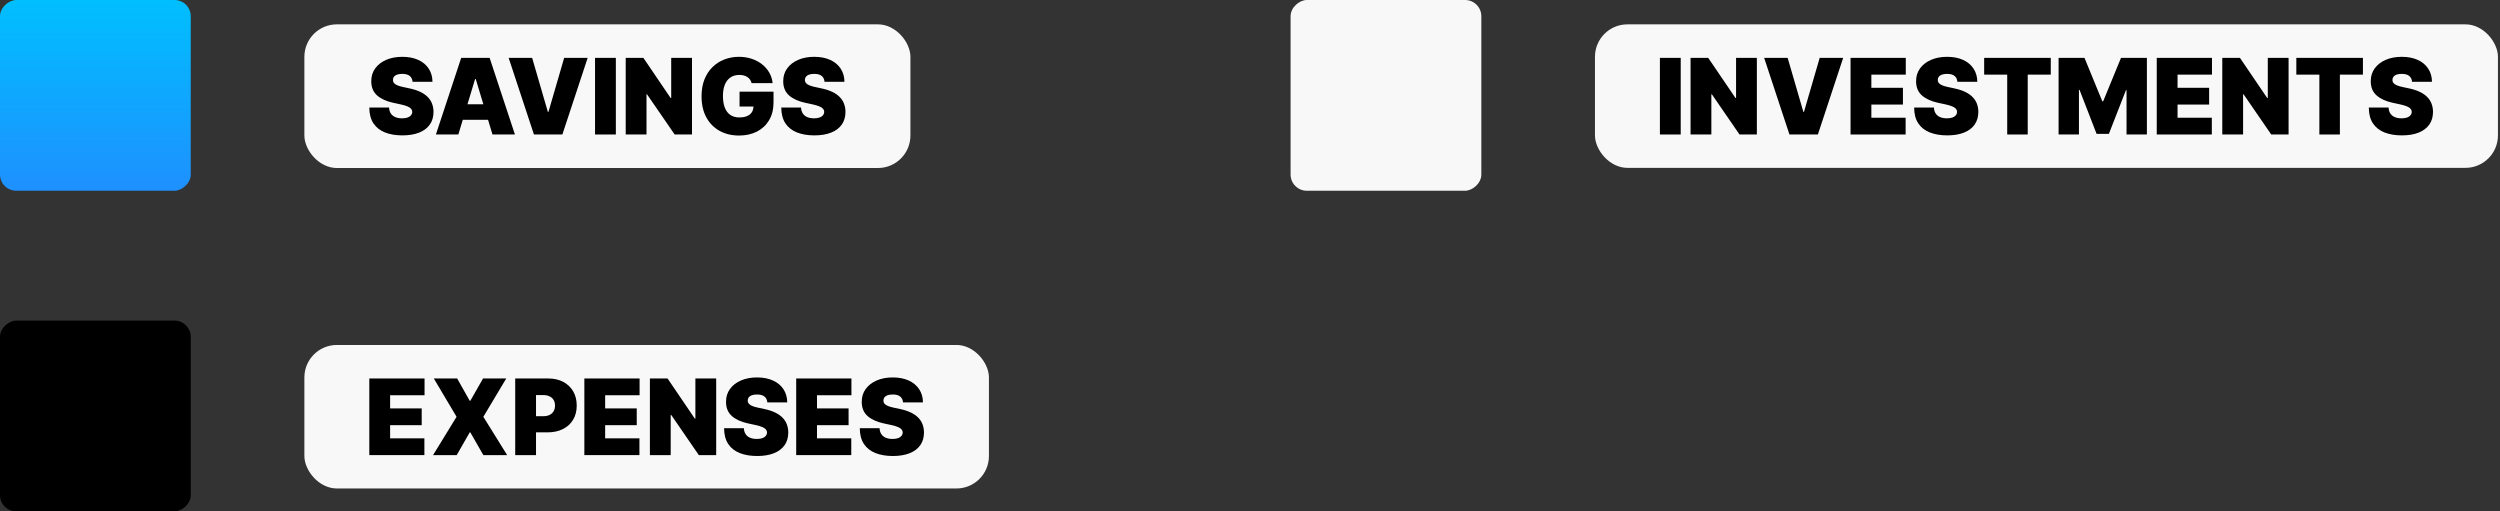
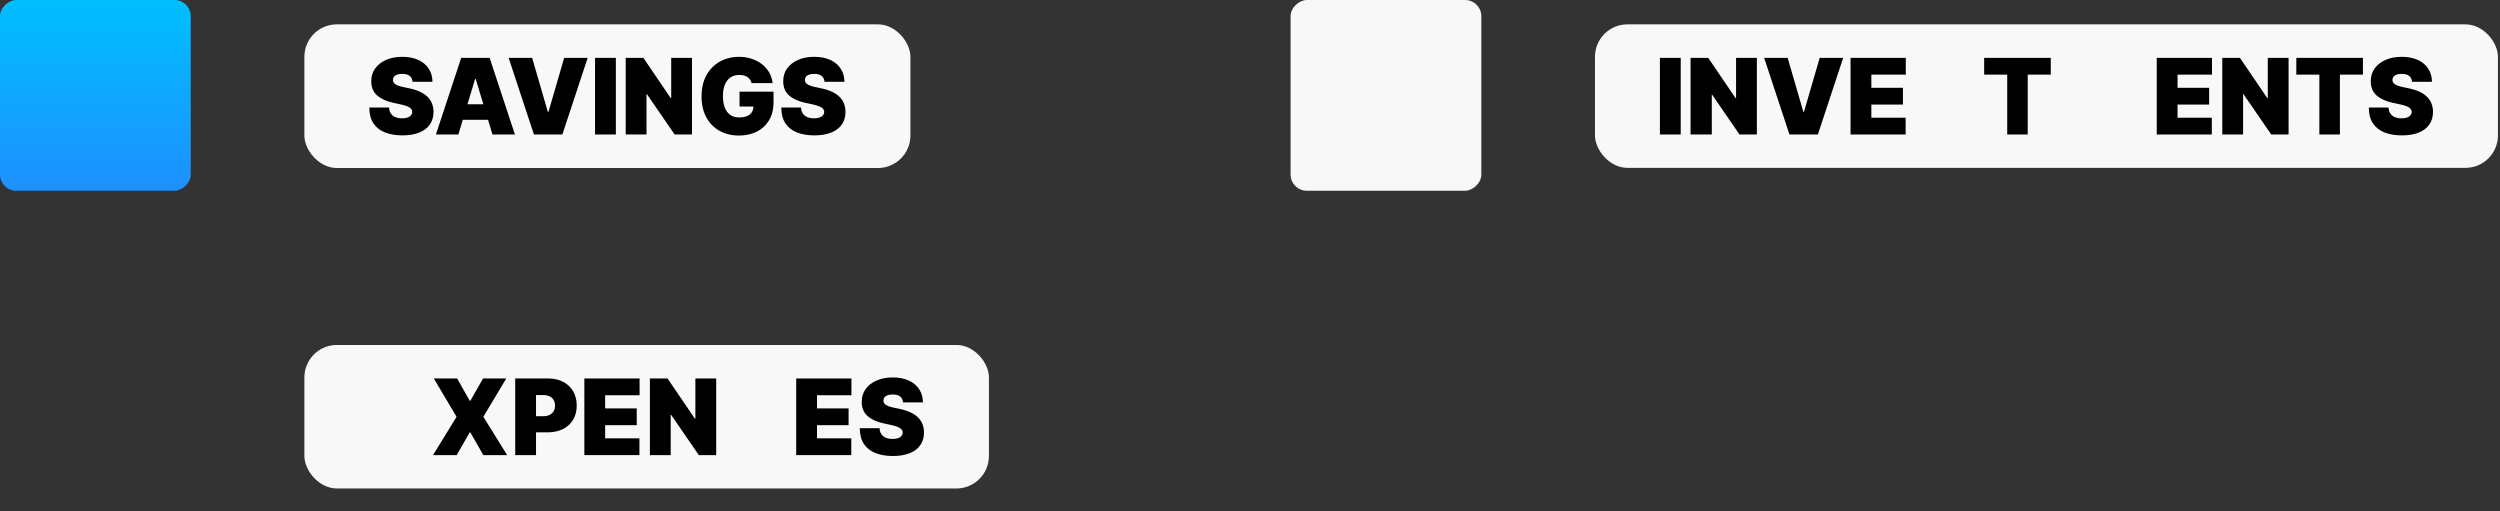
<svg xmlns="http://www.w3.org/2000/svg" width="616" height="126" viewBox="0 0 616 126" fill="none">
  <rect x="0" y="0" width="616" height="126" fill="#333333" stroke="none" />
  <rect x="47" width="47" height="47" rx="4" transform="rotate(90 47 0)" fill="url(#paint0_linear_58_83)" />
  <rect x="75" y="6" width="149.327" height="35.396" rx="8" fill="#F8F8F8" />
  <path d="M203.165 20.158C203.115 19.544 202.885 19.064 202.473 18.72C202.067 18.376 201.45 18.204 200.62 18.204C200.092 18.204 199.658 18.268 199.32 18.397C198.988 18.52 198.743 18.689 198.583 18.904C198.423 19.119 198.34 19.365 198.334 19.642C198.322 19.869 198.362 20.075 198.454 20.259C198.552 20.438 198.706 20.601 198.915 20.748C199.124 20.89 199.391 21.018 199.717 21.135C200.042 21.252 200.43 21.357 200.878 21.449L202.427 21.781C203.472 22.002 204.366 22.294 205.11 22.656C205.853 23.019 206.462 23.446 206.935 23.938C207.408 24.423 207.755 24.97 207.977 25.579C208.204 26.187 208.321 26.851 208.327 27.57C208.321 28.811 208.011 29.862 207.396 30.723C206.781 31.583 205.903 32.238 204.759 32.686C203.622 33.135 202.255 33.359 200.657 33.359C199.016 33.359 197.584 33.117 196.361 32.631C195.144 32.146 194.198 31.399 193.522 30.391C192.852 29.377 192.514 28.08 192.508 26.501H197.375C197.406 27.078 197.55 27.564 197.808 27.957C198.067 28.351 198.429 28.649 198.896 28.851C199.369 29.054 199.932 29.156 200.583 29.156C201.13 29.156 201.588 29.088 201.957 28.953C202.326 28.818 202.605 28.63 202.796 28.39C202.986 28.151 203.085 27.877 203.091 27.57C203.085 27.281 202.989 27.029 202.805 26.814C202.627 26.593 202.332 26.396 201.92 26.224C201.508 26.046 200.952 25.88 200.251 25.726L198.371 25.321C196.699 24.958 195.381 24.353 194.416 23.505C193.457 22.65 192.981 21.486 192.987 20.011C192.981 18.812 193.3 17.764 193.946 16.867C194.597 15.964 195.498 15.26 196.647 14.756C197.802 14.252 199.127 14 200.62 14C202.144 14 203.463 14.255 204.575 14.765C205.687 15.275 206.545 15.994 207.147 16.922C207.755 17.844 208.063 18.923 208.069 20.158H203.165Z" fill="black" />
  <path d="M185.195 20.49C185.115 20.164 184.989 19.878 184.817 19.633C184.645 19.381 184.43 19.169 184.172 18.997C183.92 18.818 183.625 18.686 183.287 18.6C182.955 18.508 182.589 18.462 182.19 18.462C181.329 18.462 180.595 18.668 179.986 19.079C179.384 19.491 178.923 20.084 178.603 20.859C178.29 21.633 178.133 22.567 178.133 23.661C178.133 24.767 178.284 25.714 178.585 26.501C178.886 27.287 179.335 27.89 179.931 28.308C180.527 28.725 181.268 28.934 182.153 28.934C182.933 28.934 183.582 28.821 184.098 28.593C184.62 28.366 185.011 28.043 185.269 27.625C185.527 27.207 185.656 26.716 185.656 26.15L186.541 26.242H182.226V22.592H190.597V25.21C190.597 26.931 190.231 28.403 189.5 29.626C188.775 30.843 187.773 31.777 186.495 32.428C185.223 33.074 183.763 33.396 182.116 33.396C180.278 33.396 178.665 33.006 177.276 32.225C175.887 31.445 174.802 30.333 174.022 28.888C173.247 27.444 172.86 25.726 172.86 23.735C172.86 22.174 173.097 20.791 173.57 19.587C174.049 18.382 174.713 17.365 175.561 16.535C176.409 15.699 177.39 15.069 178.502 14.645C179.614 14.215 180.807 14 182.079 14C183.197 14 184.236 14.16 185.195 14.479C186.16 14.793 187.011 15.242 187.748 15.825C188.492 16.403 189.091 17.088 189.546 17.881C190.001 18.674 190.277 19.544 190.376 20.49H185.195Z" fill="black" />
  <path d="M170.509 14.258V33.138H166.232L159.41 23.219H159.299V33.138H154.174V14.258H158.525L165.236 24.141H165.384V14.258H170.509Z" fill="black" />
  <path d="M151.745 14.258V33.138H146.619V14.258H151.745Z" fill="black" />
  <path d="M131.12 14.258L134.992 27.57H135.139L139.011 14.258H144.801L138.569 33.138H131.562L125.331 14.258H131.12Z" fill="black" />
  <path d="M112.938 33.138H107.407L113.639 14.258H120.645L126.877 33.138H121.346L117.216 19.458H117.068L112.938 33.138ZM111.906 25.69H122.305V29.525H111.906V25.69Z" fill="black" />
  <path d="M101.657 20.158C101.608 19.544 101.377 19.064 100.965 18.72C100.56 18.376 99.942 18.204 99.112 18.204C98.584 18.204 98.151 18.268 97.813 18.397C97.481 18.52 97.235 18.689 97.075 18.904C96.915 19.119 96.832 19.365 96.826 19.642C96.814 19.869 96.854 20.075 96.946 20.259C97.044 20.438 97.198 20.601 97.407 20.748C97.616 20.89 97.883 21.018 98.209 21.135C98.535 21.252 98.922 21.357 99.371 21.449L100.919 21.781C101.964 22.002 102.858 22.294 103.602 22.656C104.346 23.019 104.954 23.446 105.427 23.938C105.901 24.423 106.248 24.97 106.469 25.579C106.696 26.187 106.813 26.851 106.819 27.57C106.813 28.811 106.503 29.862 105.888 30.723C105.274 31.583 104.395 32.238 103.252 32.686C102.115 33.135 100.747 33.359 99.149 33.359C97.508 33.359 96.076 33.117 94.853 32.631C93.637 32.146 92.69 31.399 92.014 30.391C91.344 29.377 91.006 28.08 91 26.501H95.868C95.898 27.078 96.043 27.564 96.301 27.957C96.559 28.351 96.921 28.649 97.389 28.851C97.862 29.054 98.424 29.156 99.076 29.156C99.623 29.156 100.08 29.088 100.449 28.953C100.818 28.818 101.098 28.63 101.288 28.39C101.479 28.151 101.577 27.877 101.583 27.57C101.577 27.281 101.482 27.029 101.297 26.814C101.119 26.593 100.824 26.396 100.412 26.224C100.001 26.046 99.444 25.88 98.744 25.726L96.863 25.321C95.192 24.958 93.873 24.353 92.908 23.505C91.95 22.65 91.473 21.486 91.479 20.011C91.473 18.812 91.793 17.764 92.438 16.867C93.09 15.964 93.99 15.26 95.139 14.756C96.295 14.252 97.619 14 99.112 14C100.637 14 101.955 14.255 103.067 14.765C104.18 15.275 105.037 15.994 105.639 16.922C106.248 17.844 106.555 18.923 106.561 20.158H101.657Z" fill="black" />
-   <rect x="47" y="79" width="47" height="47" rx="4" transform="rotate(90 47 79)" fill="black" />
  <rect x="75" y="85" width="168.673" height="35.359" rx="8" fill="#F8F8F8" />
  <path d="M222.51 99.158C222.461 98.543 222.23 98.064 221.819 97.72C221.413 97.376 220.795 97.204 219.966 97.204C219.437 97.204 219.004 97.268 218.666 97.397C218.334 97.52 218.088 97.689 217.928 97.904C217.769 98.12 217.686 98.365 217.679 98.642C217.667 98.869 217.707 99.075 217.799 99.26C217.898 99.438 218.051 99.601 218.26 99.748C218.469 99.889 218.737 100.019 219.062 100.135C219.388 100.252 219.775 100.357 220.224 100.449L221.773 100.781C222.817 101.002 223.712 101.294 224.455 101.656C225.199 102.019 225.807 102.446 226.281 102.938C226.754 103.423 227.101 103.97 227.322 104.579C227.55 105.187 227.666 105.851 227.673 106.57C227.666 107.811 227.356 108.862 226.741 109.723C226.127 110.583 225.248 111.238 224.105 111.686C222.968 112.135 221.6 112.359 220.003 112.359C218.362 112.359 216.93 112.117 215.707 111.631C214.49 111.146 213.543 110.399 212.867 109.391C212.197 108.377 211.859 107.08 211.853 105.501H216.721C216.751 106.078 216.896 106.564 217.154 106.957C217.412 107.351 217.775 107.649 218.242 107.851C218.715 108.054 219.277 108.156 219.929 108.156C220.476 108.156 220.934 108.088 221.302 107.953C221.671 107.818 221.951 107.63 222.141 107.39C222.332 107.151 222.43 106.877 222.436 106.57C222.43 106.281 222.335 106.029 222.151 105.814C221.972 105.593 221.677 105.396 221.266 105.224C220.854 105.046 220.298 104.88 219.597 104.726L217.716 104.321C216.045 103.958 214.726 103.353 213.761 102.505C212.803 101.65 212.326 100.486 212.333 99.011C212.326 97.812 212.646 96.764 213.291 95.867C213.943 94.964 214.843 94.26 215.992 93.756C217.148 93.252 218.472 93 219.966 93C221.49 93 222.808 93.255 223.921 93.765C225.033 94.275 225.89 94.994 226.493 95.922C227.101 96.844 227.408 97.923 227.414 99.158H222.51Z" fill="black" />
  <path d="M196.184 112.138V93.258H209.791V97.388H201.309V100.633H209.09V104.763H201.309V108.008H209.754V112.138H196.184Z" fill="black" />
-   <path d="M189.071 99.158C189.022 98.543 188.792 98.064 188.38 97.72C187.974 97.376 187.357 97.204 186.527 97.204C185.998 97.204 185.565 97.268 185.227 97.397C184.895 97.52 184.649 97.689 184.49 97.904C184.33 98.12 184.247 98.365 184.241 98.642C184.228 98.869 184.268 99.075 184.361 99.26C184.459 99.438 184.613 99.601 184.822 99.748C185.03 99.889 185.298 100.019 185.624 100.135C185.949 100.252 186.336 100.357 186.785 100.449L188.334 100.781C189.379 101.002 190.273 101.294 191.017 101.656C191.76 102.019 192.369 102.446 192.842 102.938C193.315 103.423 193.662 103.97 193.884 104.579C194.111 105.187 194.228 105.851 194.234 106.57C194.228 107.811 193.917 108.862 193.303 109.723C192.688 110.583 191.809 111.238 190.666 111.686C189.529 112.135 188.162 112.359 186.564 112.359C184.923 112.359 183.491 112.117 182.268 111.631C181.051 111.146 180.105 110.399 179.429 109.391C178.759 108.377 178.421 107.08 178.414 105.501H183.282C183.313 106.078 183.457 106.564 183.715 106.957C183.973 107.351 184.336 107.649 184.803 107.851C185.276 108.054 185.839 108.156 186.49 108.156C187.037 108.156 187.495 108.088 187.864 107.953C188.232 107.818 188.512 107.63 188.703 107.39C188.893 107.151 188.991 106.877 188.998 106.57C188.991 106.281 188.896 106.029 188.712 105.814C188.534 105.593 188.239 105.396 187.827 105.224C187.415 105.046 186.859 104.88 186.158 104.726L184.278 104.321C182.606 103.958 181.288 103.353 180.323 102.505C179.364 101.65 178.888 100.486 178.894 99.011C178.888 97.812 179.207 96.764 179.853 95.867C180.504 94.964 181.404 94.26 182.554 93.756C183.709 93.252 185.034 93 186.527 93C188.051 93 189.369 93.255 190.482 93.765C191.594 94.275 192.452 94.994 193.054 95.922C193.662 96.844 193.97 97.923 193.976 99.158H189.071Z" fill="black" />
  <path d="M176.469 93.258V112.138H172.192L165.37 102.219H165.259V112.138H160.134V93.258H164.485L171.196 103.141H171.344V93.258H176.469Z" fill="black" />
  <path d="M143.985 112.138V93.258H157.592V97.388H149.11V100.633H156.891V104.763H149.11V108.008H157.555V112.138H143.985Z" fill="black" />
  <path d="M126.949 112.138V93.258H135.098C136.499 93.258 137.725 93.535 138.776 94.088C139.827 94.641 140.645 95.419 141.228 96.42C141.812 97.422 142.104 98.593 142.104 99.933C142.104 101.285 141.803 102.456 141.201 103.445C140.605 104.434 139.766 105.197 138.684 105.731C137.608 106.266 136.352 106.533 134.914 106.533H130.046V102.551H133.881C134.483 102.551 134.996 102.446 135.421 102.237C135.851 102.022 136.18 101.718 136.407 101.325C136.64 100.931 136.757 100.467 136.757 99.933C136.757 99.392 136.64 98.931 136.407 98.55C136.18 98.163 135.851 97.868 135.421 97.665C134.996 97.456 134.483 97.351 133.881 97.351H132.074V112.138H126.949Z" fill="black" />
  <path d="M112.643 93.258L115.741 98.753H115.888L119.023 93.258H124.738L119.096 102.698L124.96 112.138H119.096L115.888 106.533H115.741L112.533 112.138H106.706L112.496 102.698L106.891 93.258H112.643Z" fill="black" />
-   <path d="M91 112.138V93.258H104.607V97.388H96.126V100.633H103.906V104.763H96.126V108.008H104.57V112.138H91Z" fill="black" />
  <rect x="365" width="47" height="47" rx="4" transform="rotate(90 365 0)" fill="#F8F8F8" />
  <rect x="393" y="6" width="222.494" height="35.359" rx="8" fill="#F8F8F8" />
  <path d="M594.331 20.158C594.282 19.544 594.052 19.064 593.64 18.72C593.234 18.376 592.617 18.204 591.787 18.204C591.259 18.204 590.825 18.268 590.487 18.397C590.155 18.52 589.91 18.689 589.75 18.904C589.59 19.119 589.507 19.365 589.501 19.642C589.489 19.869 589.528 20.075 589.621 20.259C589.719 20.438 589.873 20.601 590.082 20.748C590.291 20.89 590.558 21.018 590.884 21.135C591.209 21.252 591.597 21.357 592.045 21.449L593.594 21.781C594.639 22.002 595.533 22.294 596.277 22.656C597.02 23.019 597.629 23.446 598.102 23.938C598.575 24.423 598.922 24.97 599.144 25.579C599.371 26.187 599.488 26.851 599.494 27.57C599.488 28.811 599.177 29.862 598.563 30.723C597.948 31.583 597.069 32.238 595.926 32.686C594.789 33.135 593.422 33.359 591.824 33.359C590.183 33.359 588.751 33.117 587.528 32.631C586.311 32.146 585.365 31.399 584.689 30.391C584.019 29.377 583.681 28.08 583.675 26.501H588.542C588.573 27.078 588.717 27.564 588.975 27.957C589.233 28.351 589.596 28.649 590.063 28.851C590.536 29.054 591.099 29.156 591.75 29.156C592.297 29.156 592.755 29.088 593.124 28.953C593.493 28.818 593.772 28.63 593.963 28.39C594.153 28.151 594.252 27.877 594.258 27.57C594.252 27.281 594.156 27.029 593.972 26.814C593.794 26.593 593.499 26.396 593.087 26.224C592.675 26.046 592.119 25.88 591.418 25.726L589.538 25.321C587.866 24.958 586.548 24.353 585.583 23.505C584.624 22.65 584.148 21.486 584.154 20.011C584.148 18.812 584.467 17.764 585.113 16.867C585.764 15.964 586.665 15.26 587.814 14.756C588.969 14.252 590.294 14 591.787 14C593.311 14 594.63 14.255 595.742 14.765C596.854 15.275 597.712 15.994 598.314 16.922C598.922 17.844 599.23 18.923 599.236 20.158H594.331Z" fill="black" />
  <path d="M565.816 18.388V14.258H582.225V18.388H576.546V33.138H571.494V18.388H565.816Z" fill="black" />
  <path d="M563.907 14.258V33.138H559.63L552.808 23.219H552.697V33.138H547.572V14.258H551.923L558.634 24.141H558.782V14.258H563.907Z" fill="black" />
  <path d="M531.423 33.138V14.258H545.03V18.388H536.548V21.633H544.329V25.763H536.548V29.008H544.993V33.138H531.423Z" fill="black" />
-   <path d="M507.237 14.258H513.617L518.005 24.952H518.226L522.614 14.258H528.994V33.138H523.979V22.223H523.831L519.627 32.991H516.604L512.4 22.15H512.252V33.138H507.237V14.258Z" fill="black" />
  <path d="M488.899 18.388V14.258H505.308V18.388H499.63V33.138H494.578V18.388H488.899Z" fill="black" />
-   <path d="M482.303 20.158C482.254 19.544 482.023 19.064 481.611 18.72C481.206 18.376 480.588 18.204 479.758 18.204C479.23 18.204 478.797 18.268 478.459 18.397C478.127 18.52 477.881 18.689 477.721 18.904C477.561 19.119 477.478 19.365 477.472 19.642C477.46 19.869 477.5 20.075 477.592 20.259C477.69 20.438 477.844 20.601 478.053 20.748C478.262 20.89 478.529 21.018 478.855 21.135C479.181 21.252 479.568 21.357 480.017 21.449L481.565 21.781C482.61 22.002 483.504 22.294 484.248 22.656C484.992 23.019 485.6 23.446 486.073 23.938C486.547 24.423 486.894 24.97 487.115 25.579C487.342 26.187 487.459 26.851 487.465 27.57C487.459 28.811 487.149 29.862 486.534 30.723C485.92 31.583 485.041 32.238 483.898 32.686C482.761 33.135 481.393 33.359 479.795 33.359C478.154 33.359 476.722 33.117 475.499 32.631C474.283 32.146 473.336 31.399 472.66 30.391C471.99 29.377 471.652 28.08 471.646 26.501H476.513C476.544 27.078 476.689 27.564 476.947 27.957C477.205 28.351 477.568 28.649 478.035 28.851C478.508 29.054 479.07 29.156 479.722 29.156C480.269 29.156 480.726 29.088 481.095 28.953C481.464 28.818 481.744 28.63 481.934 28.39C482.125 28.151 482.223 27.877 482.229 27.57C482.223 27.281 482.128 27.029 481.943 26.814C481.765 26.593 481.47 26.396 481.058 26.224C480.647 26.046 480.09 25.88 479.39 25.726L477.509 25.321C475.837 24.958 474.519 24.353 473.554 23.505C472.596 22.65 472.119 21.486 472.125 20.011C472.119 18.812 472.439 17.764 473.084 16.867C473.736 15.964 474.636 15.26 475.785 14.756C476.941 14.252 478.265 14 479.758 14C481.283 14 482.601 14.255 483.713 14.765C484.826 15.275 485.683 15.994 486.285 16.922C486.894 17.844 487.201 18.923 487.207 20.158H482.303Z" fill="black" />
  <path d="M455.976 33.138V14.258H469.583V18.388H461.102V21.633H468.883V25.763H461.102V29.008H469.546V33.138H455.976Z" fill="black" />
  <path d="M440.477 14.258L444.349 27.57H444.497L448.369 14.258H454.158L447.926 33.138H440.92L434.688 14.258H440.477Z" fill="black" />
-   <path d="M432.89 14.258V33.138H428.613L421.791 23.219H421.68V33.138H416.555V14.258H420.906L427.617 24.141H427.765V14.258H432.89Z" fill="black" />
+   <path d="M432.89 14.258V33.138H428.613L421.791 23.219V33.138H416.555V14.258H420.906L427.617 24.141H427.765V14.258H432.89Z" fill="black" />
  <path d="M414.126 14.258V33.138H409V14.258H414.126Z" fill="black" />
  <defs>
    <linearGradient id="paint0_linear_58_83" x1="47" y1="23.5" x2="94" y2="23.5" gradientUnits="userSpaceOnUse">
      <stop stop-color="#00BFFF" />
      <stop offset="1" stop-color="#1E90FF" />
    </linearGradient>
  </defs>
</svg>